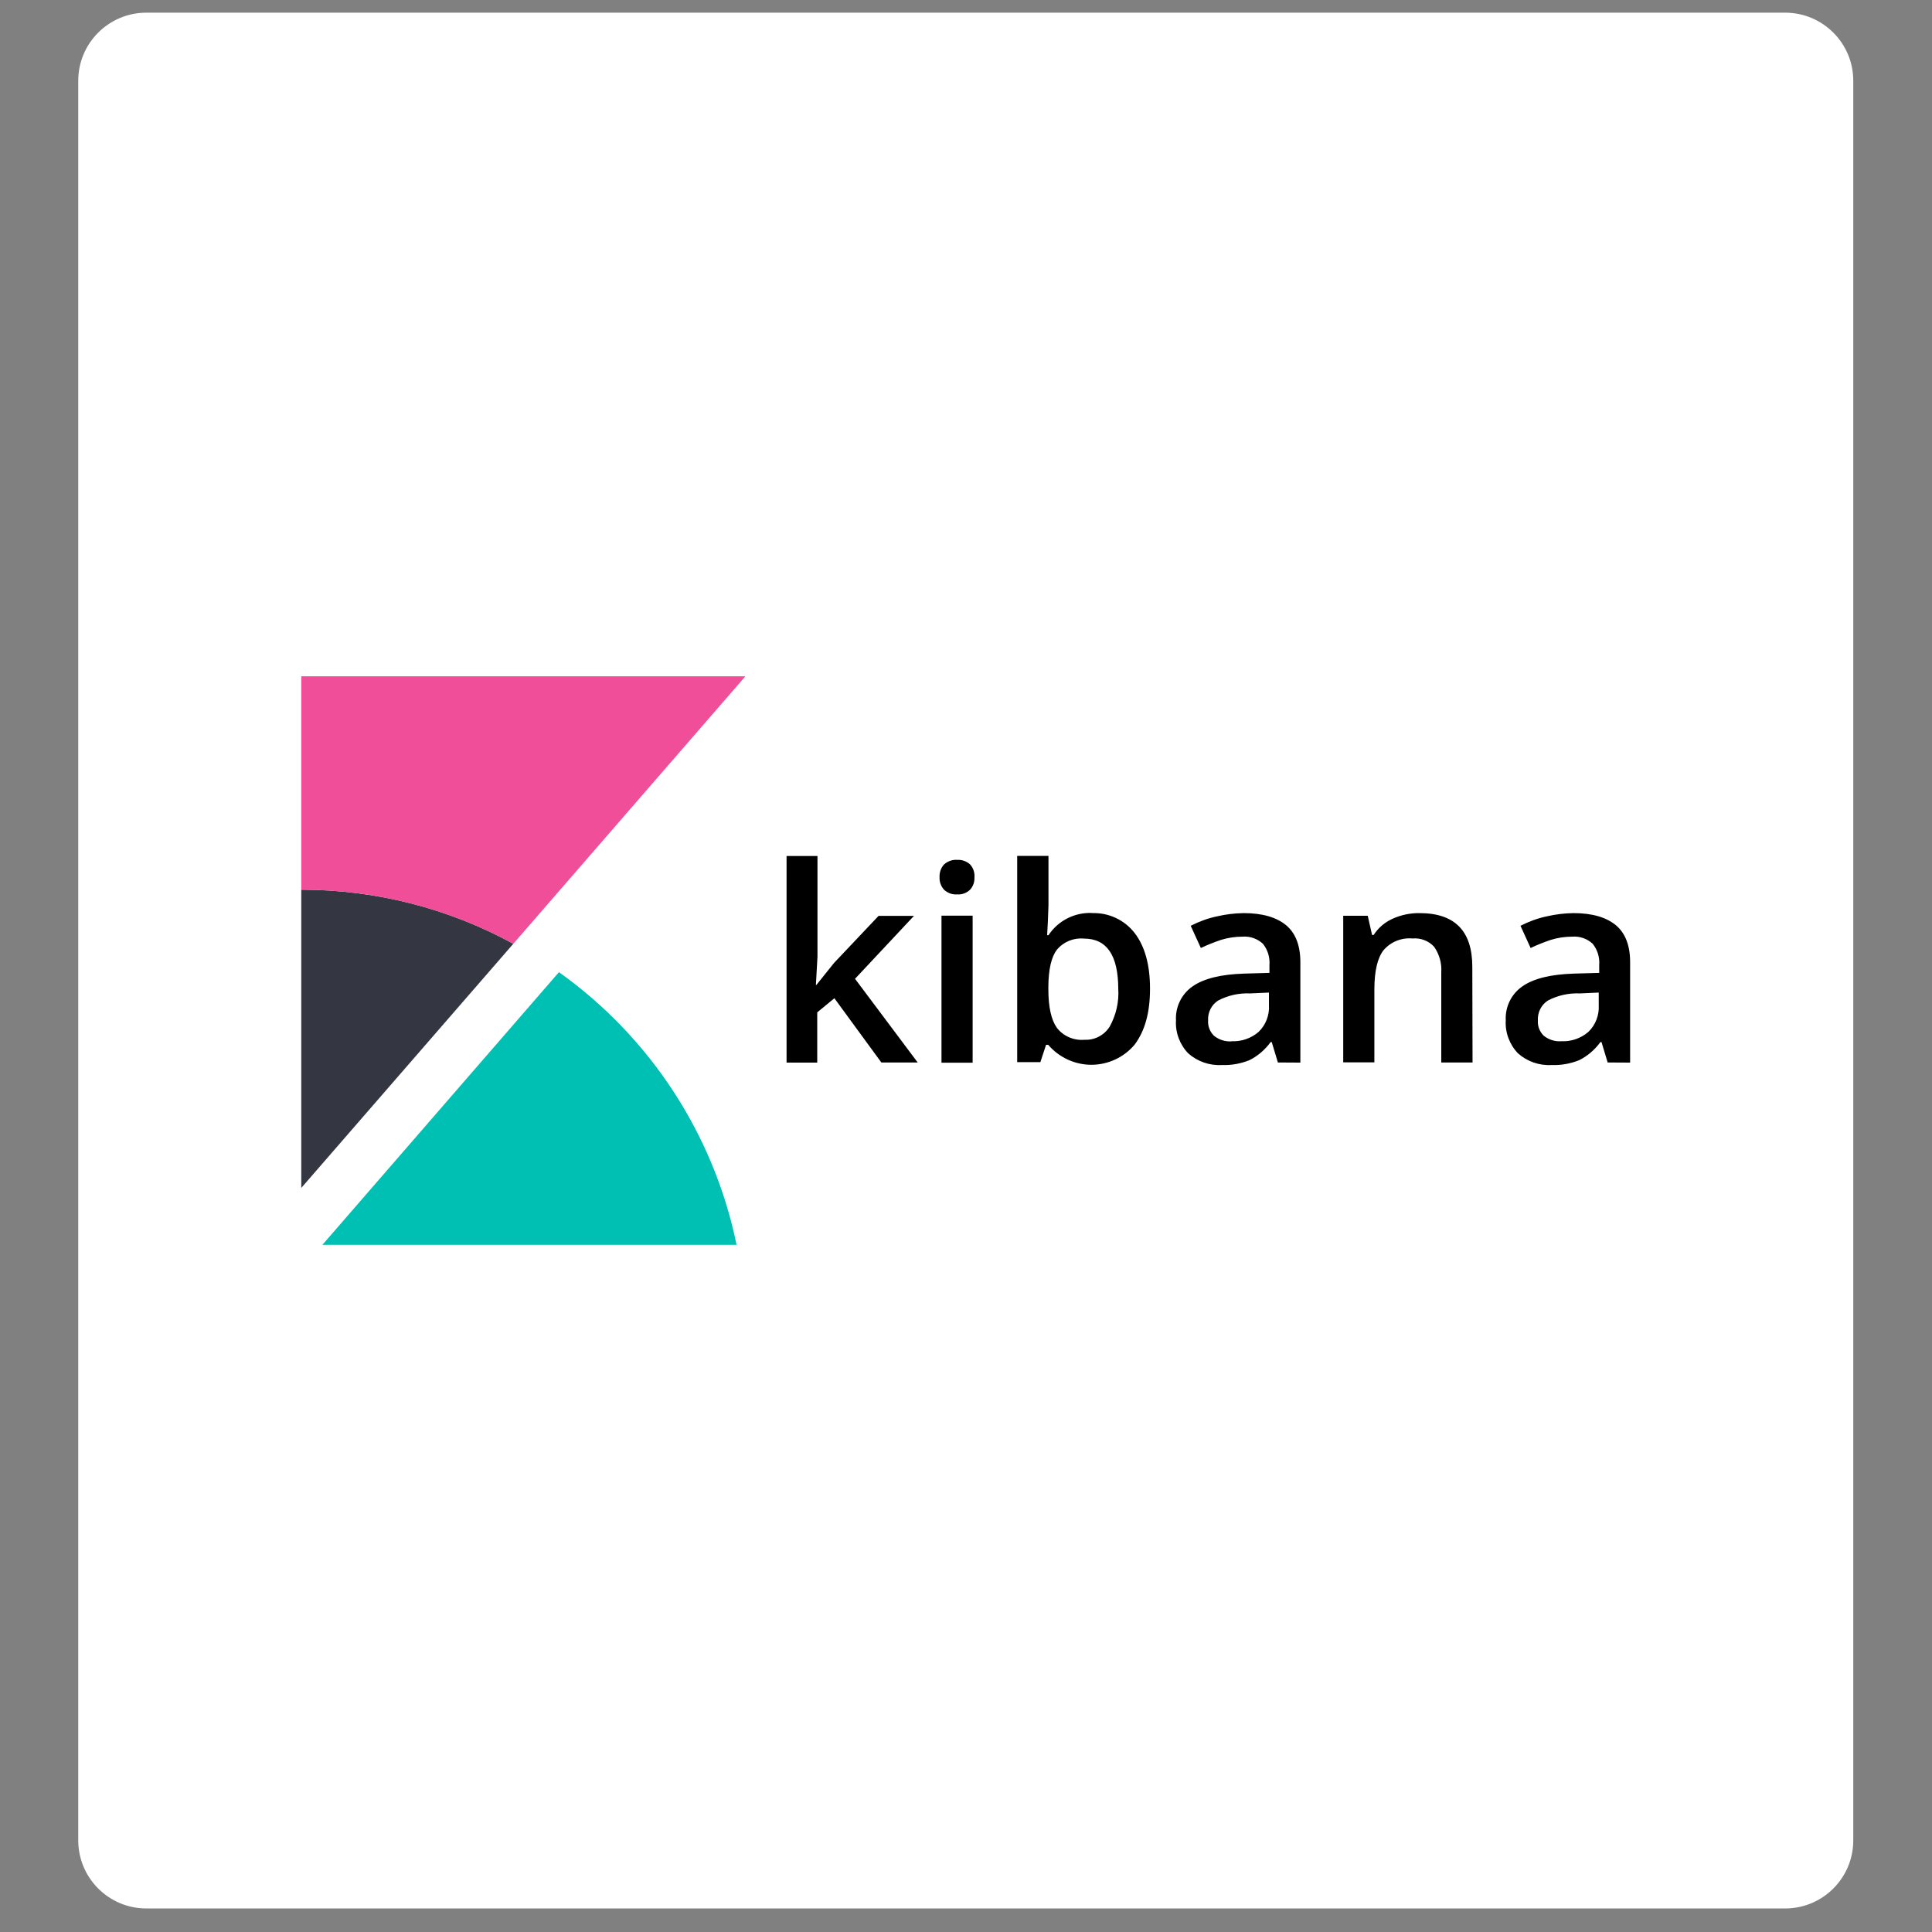
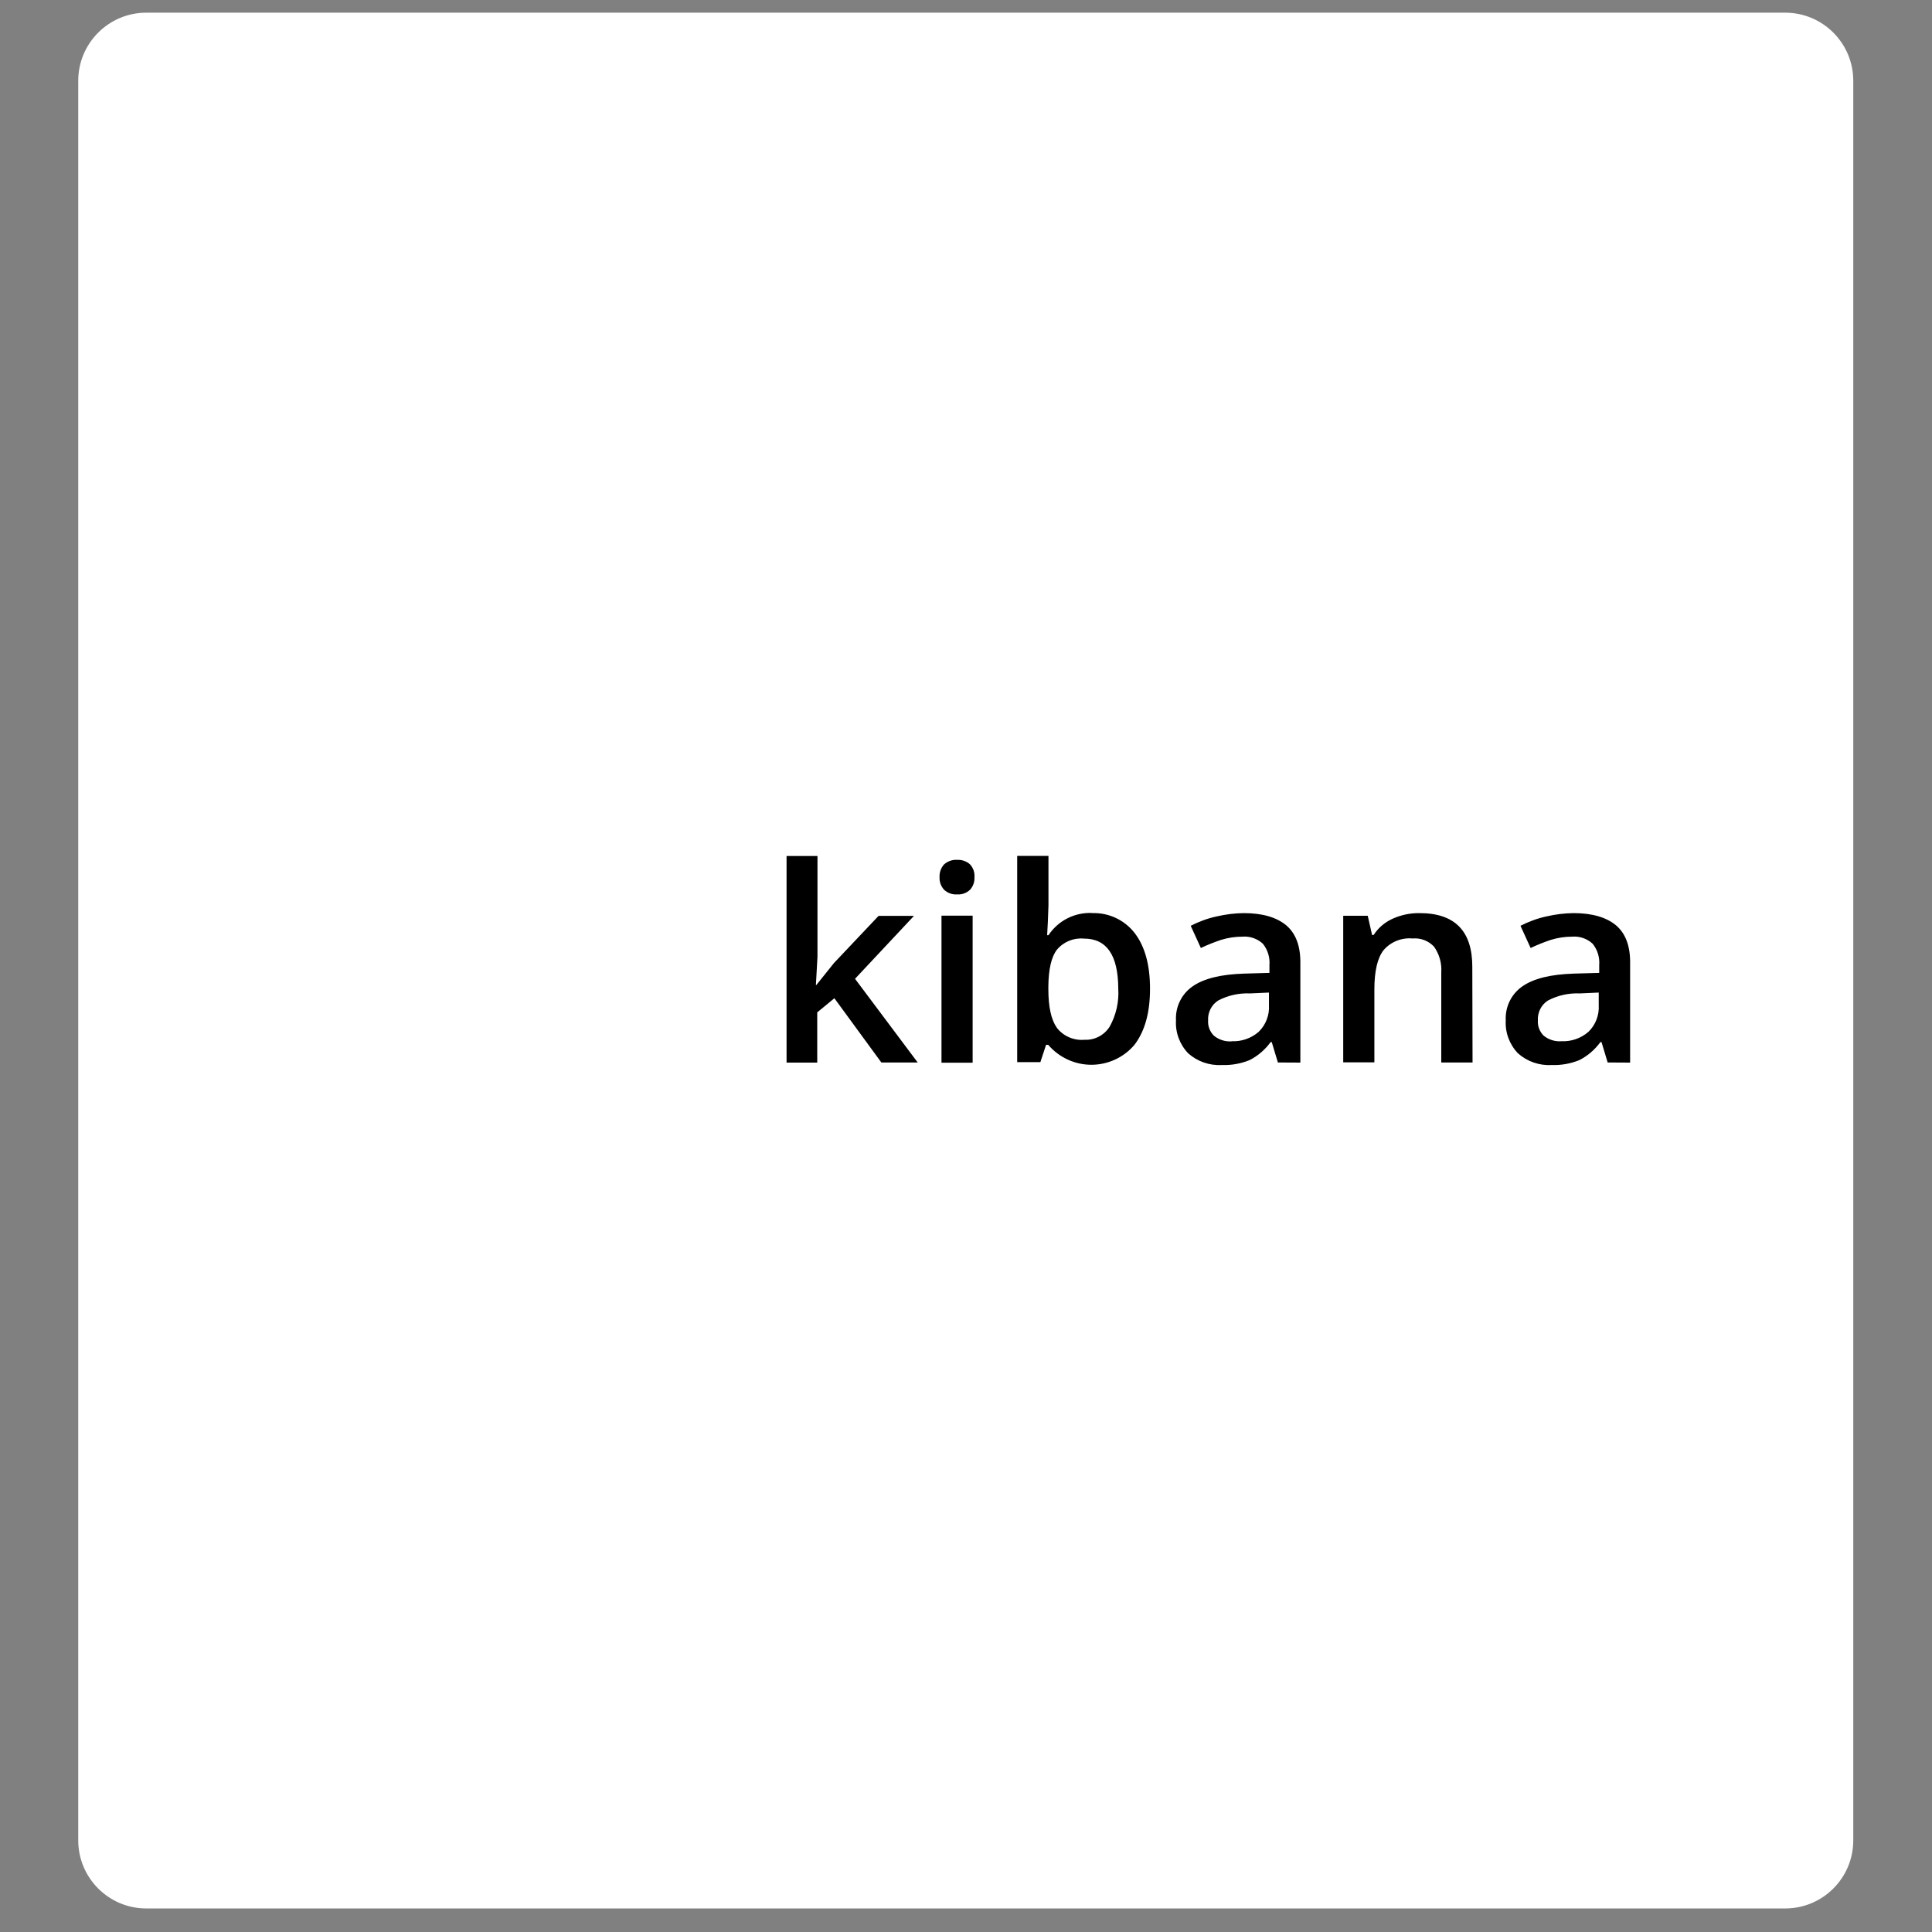
<svg xmlns="http://www.w3.org/2000/svg" version="1.1" id="Layer_1" x="0px" y="0px" viewBox="0 0 160 160" style="enable-background:new 0 0 160 160;" xml:space="preserve">
  <rect x="0" y="0" width="160" height="160" fill="#808080" stroke="none" />
  <style type="text/css">
	.st0{fill:#FFFFFF;}
	.st1{fill-rule:evenodd;clip-rule:evenodd;fill:#343741;}
	.st2{fill-rule:evenodd;clip-rule:evenodd;fill:#F04E98;}
	.st3{fill-rule:evenodd;clip-rule:evenodd;fill:#00BFB3;}
</style>
  <g>
    <path class="st0" d="M147.84,158.05H12.12c-3.12,0-5.64-2.53-5.64-5.64V6.69c0-3.12,2.53-5.64,5.64-5.64h135.72   c3.12,0,5.64,2.53,5.64,5.64v145.72C153.48,155.53,150.95,158.05,147.84,158.05z" />
  </g>
  <g>
    <path d="M67.61,81.57l1.46-1.82l3.69-3.9h2.93l-4.88,5.21l5.19,6.93h-3.01l-3.89-5.32l-1.42,1.17v4.16h-2.54V70.89h2.56v8.34   l-0.13,2.34L67.61,81.57z M77.81,72.65c-0.02-0.39,0.11-0.78,0.38-1.07c0.3-0.26,0.69-0.4,1.08-0.37c0.39-0.02,0.77,0.11,1.06,0.37   c0.27,0.29,0.4,0.67,0.37,1.07c0.02,0.38-0.11,0.76-0.37,1.04c-0.29,0.27-0.67,0.41-1.06,0.38c-0.4,0.03-0.79-0.11-1.08-0.38   C77.93,73.41,77.79,73.03,77.81,72.65L77.81,72.65z M80.55,88.01h-2.58V75.83h2.58L80.55,88.01z M90.44,75.62   c1.37-0.05,2.68,0.56,3.52,1.64c0.85,1.1,1.28,2.64,1.28,4.62c0,1.99-0.43,3.52-1.29,4.65c-0.89,1.05-2.2,1.65-3.57,1.65   c-1.37,0-2.68-0.61-3.57-1.65h-0.18l-0.47,1.43h-1.92V70.88h2.59v4.1l-0.05,1.34l-0.06,1.13h0.11c0.8-1.21,2.18-1.91,3.64-1.84   L90.44,75.62z M89.77,77.73c-0.85-0.08-1.69,0.26-2.24,0.92c-0.46,0.59-0.7,1.63-0.71,3.07v0.18c0,1.48,0.23,2.54,0.7,3.21   c0.53,0.7,1.41,1.08,2.3,1c0.84,0.04,1.63-0.38,2.08-1.09c0.53-0.96,0.78-2.05,0.71-3.14C92.6,79.11,91.66,77.73,89.77,77.73   L89.77,77.73z M105.83,87.99l-0.51-1.69h-0.09c-0.46,0.63-1.06,1.15-1.76,1.5c-0.72,0.29-1.5,0.43-2.28,0.4   c-1.02,0.06-2.03-0.29-2.79-0.97c-0.7-0.73-1.07-1.72-1.01-2.73c-0.06-1.12,0.47-2.2,1.4-2.83c0.93-0.64,2.34-0.98,4.24-1.04   l2.1-0.06v-0.65c0.05-0.63-0.14-1.26-0.54-1.76c-0.45-0.42-1.07-0.64-1.69-0.59c-0.61,0-1.21,0.09-1.79,0.27   c-0.56,0.19-1.12,0.41-1.66,0.67l-0.84-1.84c0.69-0.35,1.41-0.62,2.17-0.78c0.73-0.17,1.47-0.26,2.22-0.27   c1.54,0,2.71,0.34,3.52,1.01c0.8,0.68,1.19,1.73,1.17,3.17v8.2L105.83,87.99z M101.99,86.23c0.82,0.04,1.63-0.24,2.25-0.78   c0.59-0.57,0.9-1.39,0.85-2.2v-1.05l-1.56,0.07c-0.92-0.04-1.83,0.16-2.65,0.59c-0.56,0.36-0.87,1-0.83,1.66   c-0.03,0.47,0.15,0.92,0.48,1.25c0.41,0.34,0.95,0.51,1.48,0.47L101.99,86.23z M121.95,87.99h-2.59v-7.48   c0.05-0.74-0.16-1.48-0.59-2.1c-0.46-0.5-1.12-0.75-1.8-0.69c-0.91-0.08-1.8,0.28-2.39,0.97c-0.5,0.64-0.76,1.72-0.76,3.24v6.05   h-2.58V75.84h2.03l0.36,1.59h0.13c0.38-0.59,0.92-1.05,1.56-1.34c0.7-0.32,1.47-0.48,2.24-0.47c2.92,0,4.37,1.48,4.37,4.44   L121.95,87.99z M133.14,87.99l-0.51-1.69h-0.09c-0.46,0.63-1.06,1.15-1.76,1.5c-0.72,0.29-1.5,0.43-2.28,0.4   c-1.02,0.06-2.03-0.29-2.79-0.97c-0.7-0.73-1.07-1.72-1.01-2.73c-0.06-1.12,0.47-2.2,1.4-2.83c0.93-0.64,2.34-0.98,4.24-1.04   l2.1-0.06v-0.65c0.05-0.63-0.14-1.26-0.54-1.76c-0.45-0.42-1.07-0.64-1.69-0.59c-0.61,0-1.21,0.09-1.79,0.27   c-0.56,0.19-1.12,0.41-1.66,0.67l-0.84-1.84c0.69-0.35,1.41-0.62,2.17-0.78c0.73-0.17,1.47-0.26,2.22-0.27   c1.54,0,2.71,0.34,3.52,1.01c0.8,0.68,1.19,1.73,1.17,3.17v8.2L133.14,87.99z M129.3,86.23c0.82,0.04,1.63-0.24,2.25-0.78   c0.59-0.57,0.9-1.39,0.85-2.2v-1.05l-1.56,0.07c-0.92-0.04-1.83,0.16-2.65,0.59c-0.56,0.36-0.87,1-0.83,1.66   c-0.03,0.47,0.15,0.92,0.48,1.25C128.25,86.1,128.77,86.27,129.3,86.23L129.3,86.23z" />
    <g>
-       <path class="st1" d="M24.95,73.68v24.7l17.56-20.22C37.13,75.21,31.09,73.68,24.95,73.68z" />
-       <path class="st2" d="M24.95,56.01v17.67c6.14,0,12.17,1.54,17.56,4.48l19.22-22.15H24.95z" />
-       <path class="st3" d="M46.29,80.51L26.7,103.09H61C59.13,93.98,53.87,85.91,46.29,80.51L46.29,80.51z" />
-     </g>
+       </g>
  </g>
</svg>